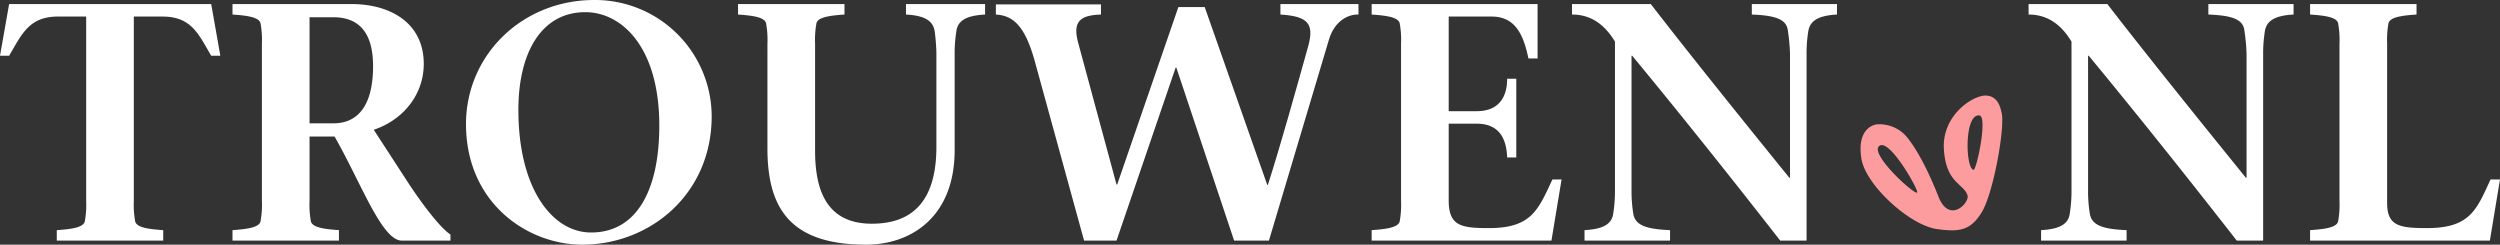
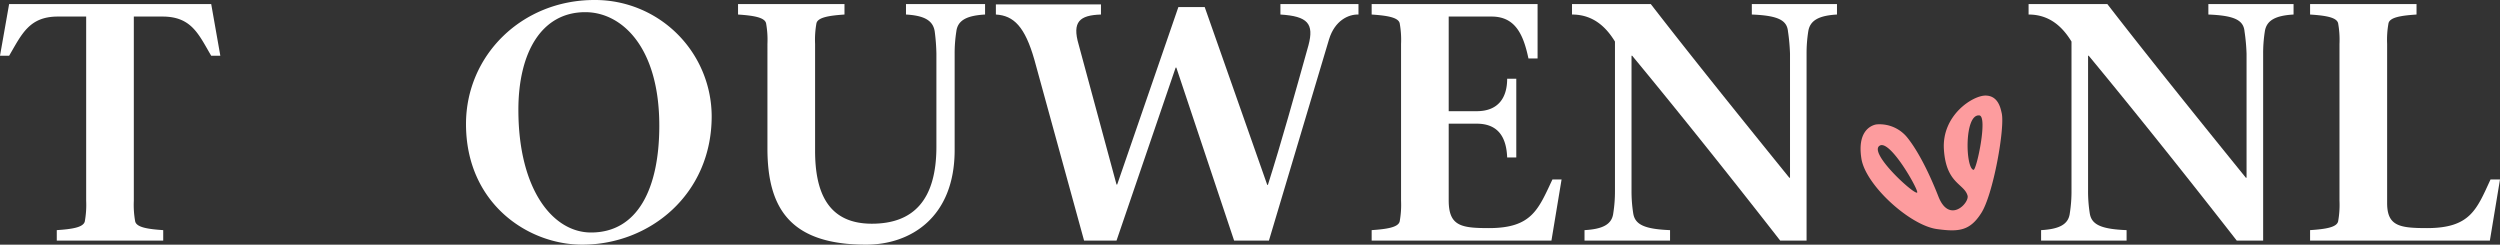
<svg xmlns="http://www.w3.org/2000/svg" viewBox="0 0 739.8 72.4">
  <rect x="0" y="0" width="739.8" height="72.4" fill="#333333" stroke="none" />
  <defs>
    <style>.cls-1{fill:#fff;}.cls-2{fill:#fd9c9e;}</style>
  </defs>
  <title>Middel 1</title>
  <g id="Laag_2" data-name="Laag 2">
    <g id="Laag_1-2" data-name="Laag 1">
      <g id="Layer_2" data-name="Layer 2">
        <g id="Layer_1-2" data-name="Layer 1-2">
          <path class="cls-1" d="M39.6,59.4a27.7,27.7,0,0,0,.4,6.1c.4,1.8,3.8,2.3,8.3,2.6v3.1H16.8V68.1c4.5-.3,7.9-.8,8.3-2.6a27.7,27.7,0,0,0,.4-6.1V4.9H17.1C8.6,4.9,6.4,10.2,2.7,16.5H0L2.7,1.2H62.5l2.7,15.3H62.5C58.8,10.2,56.7,4.9,48.1,4.9H39.6Z" />
-           <path class="cls-1" d="M68.8,1.2H104c11.4,0,21.4,5.5,21.4,17.7,0,9.1-6.1,16.6-14.8,19.5l10.2,15.7c4.6,7,9.7,13.5,12.5,15.3v1.8H118.9c-5.9,0-12-17-19.9-30.8H91.6v19a27.7,27.7,0,0,0,.4,6.1c.4,1.8,3.9,2.3,8.3,2.6v3.1H68.8V68.1c4.4-.3,7.9-.8,8.3-2.6a27.7,27.7,0,0,0,.4-6.1V13a27.7,27.7,0,0,0-.4-6.1c-.4-1.8-3.9-2.3-8.3-2.6ZM91.6,36.5h7c8.8,0,11.8-7.5,11.8-16.9,0-10.8-4.9-14.5-11.8-14.5h-7Z" />
          <path class="cls-1" d="M137.9,36.7c0-20.3,16.5-36.7,38-36.7a34.52,34.52,0,0,1,34.7,34.32v.08c0,23.1-18.3,38-38.3,38C156.1,72.4,137.9,60.1,137.9,36.7Zm57.2.5c0-23.4-11.2-33.6-21.9-33.6-13,0-19.8,12-19.8,28.9,0,23.6,10.2,36.3,21.5,36.3,13.8,0,20.2-13,20.2-31.6Z" />
          <path class="cls-1" d="M241.2,44.6c0,12.3,3.8,21.6,16.8,21.6,12.2,0,19.1-6.9,19.1-22.8V15.9a58.27,58.27,0,0,0-.5-6.6c-.5-3.3-3.2-4.7-8.5-5V1.2h23.4V4.3c-5.4.3-8.1,1.7-8.5,5a41.64,41.64,0,0,0-.5,6.6V44.4c0,20-13.1,28-26.2,28-22.5,0-29.2-10.8-29.2-28.5V13a27.7,27.7,0,0,0-.4-6.1c-.4-1.8-3.9-2.3-8.3-2.6V1.2h31.5V4.3c-4.4.3-7.9.8-8.3,2.6a27.7,27.7,0,0,0-.4,6.1Z" />
          <path class="cls-1" d="M325.8,4.3c-6.3.2-8.6,2.1-6.6,8.9l11.2,41.4h.2L348.7,2.1h7.8L375,54.7h.2c4-12.6,8-27,12-41.3,1.7-6.4-.2-8.6-8.3-9.1V1.2H402V4.3c-3-.1-7,1.8-8.7,7.3L375.5,71.2H365.2L348.1,20h-.2L330.4,71.2h-9.6L306.1,17.7C303.3,7.9,300,4.6,294.7,4.3v-3h31.1Z" />
          <path class="cls-1" d="M405.9,68.1c4.4-.3,7.9-.8,8.3-2.6a27.7,27.7,0,0,0,.4-6.1V13a27.7,27.7,0,0,0-.4-6.1c-.4-1.8-3.9-2.3-8.3-2.6V1.2H455V17.3h-2.7c-1.5-7.1-3.9-12.4-10.9-12.4H428.7v28H437c6.3,0,9-3.9,9-9.6h2.7V46.6H446c-.2-5.5-2.3-10-9-10h-8.3V59.3c0,7.6,3.7,8.2,11.9,8.2,12.7,0,14.6-5.5,18.8-14.4h2.7l-3,18.1H405.9Z" />
          <path class="cls-1" d="M526.8,71.2c-12-15.4-28.9-36.7-43.8-54.7h-.2v40a41.64,41.64,0,0,0,.5,6.6c.5,3.3,3.2,4.7,10.9,5v3.1H468.89V68.1c5.4-.3,8.11-1.7,8.51-5a41.64,41.64,0,0,0,.5-6.6V12.3c-2.8-4.6-6.7-8-12.71-8V1.2H488.5c12.3,15.9,27.8,35.1,41,51.4h.2V15.9a56.2,56.2,0,0,0-.6-6.6c-.3-3.3-2.9-4.7-10.7-5V1.2h25.2V4.3c-5.3.3-8,1.7-8.5,5a41.64,41.64,0,0,0-.5,6.6V71.2Z" />
          <path class="cls-1" d="M661.9,71.2c-12-15.4-28.9-36.7-43.8-54.7h-.2v40a41.64,41.64,0,0,0,.5,6.6c.5,3.3,3.2,4.7,10.9,5v3.1H604V68.1c5.4-.3,8.1-1.7,8.5-5a41.64,41.64,0,0,0,.5-6.6V12.3c-2.8-4.6-6.7-8-12.7-8V1.2h23.3c12.3,15.9,27.8,35.1,41,51.4h.2V15.9a56.2,56.2,0,0,0-.6-6.6c-.3-3.3-2.9-4.7-10.7-5V1.2h25.21V4.3c-5.31.3-8,1.7-8.5,5a41.64,41.64,0,0,0-.5,6.6V71.2Z" />
          <path class="cls-1" d="M683.6,68.1c4.5-.3,7.9-.8,8.3-2.6a27.7,27.7,0,0,0,.4-6.1V13a27.7,27.7,0,0,0-.4-6.1c-.4-1.8-3.8-2.3-8.3-2.6V1.2h31.5V4.3c-4.5.3-7.9.8-8.3,2.6a27.7,27.7,0,0,0-.4,6.1V60.1c0,6.8,3.7,7.4,11.8,7.4,12.8,0,14.7-5.5,18.8-14.4h2.8l-3,18.1H683.6Z" />
          <path class="cls-2" d="M592.35,33.51c-.32-1.42-1-5.18-4.76-5.23s-13,5.79-12.35,15.95,6,10.08,7,13.66c.59,2.16-5.41,8.46-8.62.28-3.08-7.86-6.32-13.83-9.12-17.35a10.55,10.55,0,0,0-9.27-4c-1.92.36-5.65,2.33-4.4,10.15s14.35,19.74,22.38,20.82c6.31.86,9.66.58,13-4.61C589.81,57.81,593.34,37.81,592.35,33.51ZM567.32,57c-1,.59-14.73-12-11-13.94C559.5,41.42,568,56.63,567.32,57ZM584,50.26c-2.38-.42-2.8-16.53,1.71-16.11C588.3,34.38,584.9,50.41,584,50.26Z" />
        </g>
      </g>
    </g>
  </g>
</svg>